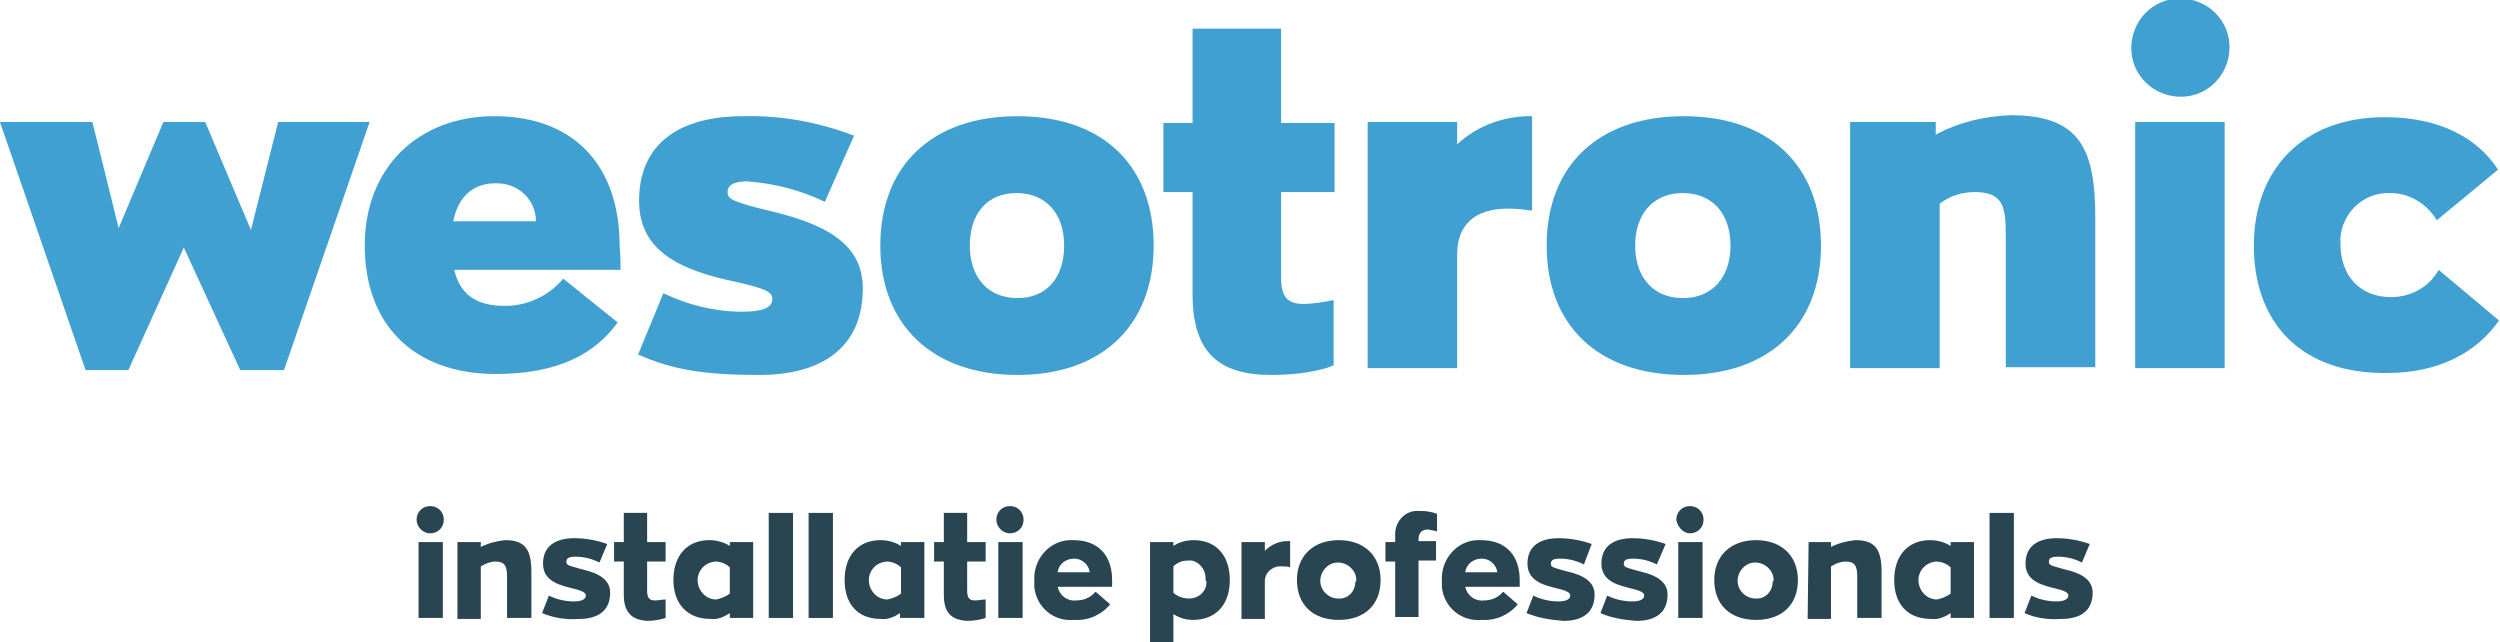
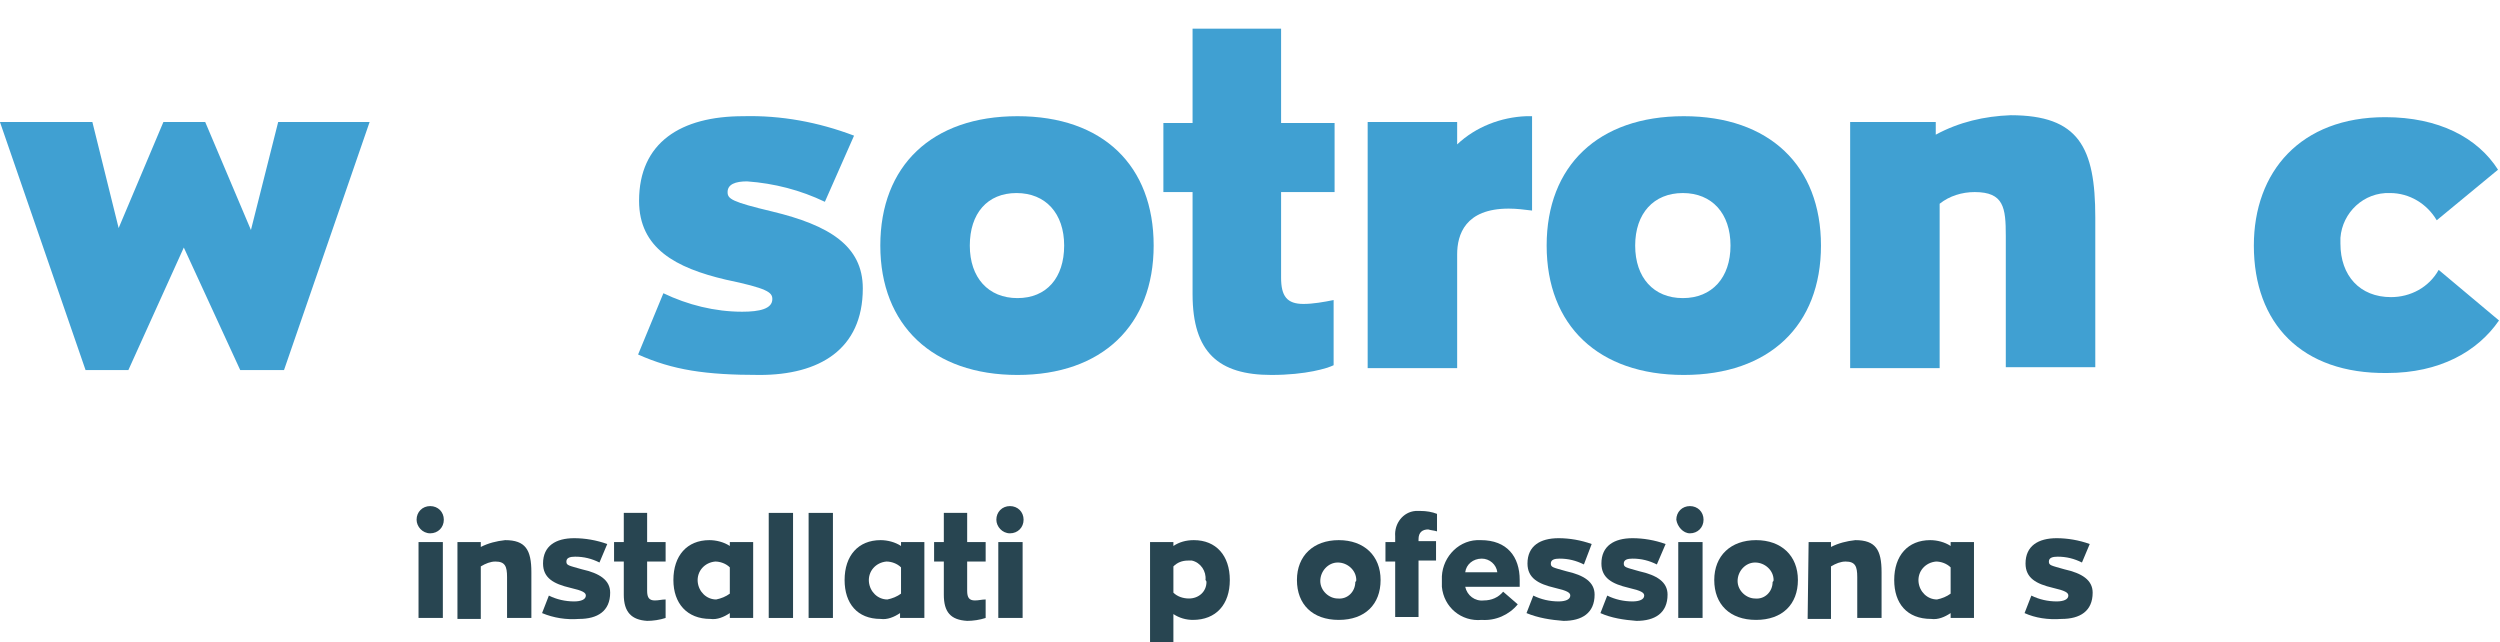
<svg xmlns="http://www.w3.org/2000/svg" version="1.1" id="Laag_1" x="0" y="0" viewBox="0 0 257 66" xml:space="preserve">
  <style>.st0{fill:#40a0d2}.st1{fill:#284551}</style>
  <g id="Group_1" transform="translate(56.696 38.045)">
    <path id="Path_1" class="st0" d="M-18.7-25.5L-27.5 0H-32l-5.8-12.6L-43.5 0h-4.4l-8.8-25.5h9.5l2.7 10.9 4.6-10.9h4.3l4.7 11.1 2.8-11.1h9.4z" />
-     <path id="Path_2" class="st0" d="M7.1-10.3H-10c.6 2.5 2.2 3.7 5.2 3.7 2.3 0 4.5-1 6-2.8l5.6 4.5C4.5-1.7.7.4-5.7.4c-8.6 0-13.5-5.2-13.5-13.2 0-8.1 5.6-13.3 13.3-13.3C2.7-26.1 7-20.6 7-12.8c.1.8.1 2.5.1 2.5zm-17.2-5h8.5c0-2.2-1.8-3.9-4-3.9h-.2c-1.8 0-3.7.9-4.3 3.9z" />
    <path id="Path_3" class="st0" d="M8.9-1.6l2.6-6.3C14-6.7 16.8-6 19.6-6c1.8 0 3.1-.3 3.1-1.3 0-.7-.5-1.1-4.8-2-5.1-1.2-8.9-3.2-8.9-8.1 0-6 4.3-8.7 10.7-8.7 3.9-.1 7.7.6 11.4 2l-3 6.8c-2.5-1.2-5.2-1.9-8-2.1-1.2 0-2 .3-2 1.1 0 .7.4 1 4.6 2 5.8 1.4 9.3 3.5 9.3 7.9C32-2.1 27.5.5 21.4.5 15.8.5 12.5 0 8.9-1.6z" />
    <path id="Path_4" class="st0" d="M33.8-12.8c0-8.2 5.3-13.3 14.1-13.3s14 5.1 14 13.3S56.6.5 47.9.5 33.8-4.6 33.8-12.8zm18.9 0c0-3.3-1.9-5.4-4.9-5.4S43-16.1 43-12.8s1.9 5.4 4.9 5.4 4.8-2.1 4.8-5.4z" />
    <path id="Path_5" class="st0" d="M65.9-7.8v-10.5h-3v-7.1h3v-9.7H75v9.7h5.5v7.1H75v8.8c0 1.9.6 2.7 2.3 2.7 1 0 2.1-.2 3.1-.4v6.7c-.6.3-2.8 1-6.4 1-5.4 0-8.1-2.3-8.1-8.3z" />
    <path id="Path_6" class="st0" d="M83.9-25.5h9.2v2.3c1.9-1.8 4.5-2.8 7.1-2.9h.6v9.7c-.8-.1-1.6-.2-2.4-.2-4.5 0-5.3 2.7-5.3 4.7V-.2h-9.2v-25.3z" />
    <path id="Path_7" class="st0" d="M102.3-12.8c0-8.2 5.3-13.3 14.1-13.3s14.1 5.1 14.1 13.3S125.2.5 116.4.5s-14.1-5.1-14.1-13.3zm18.9 0c0-3.3-1.9-5.4-4.9-5.4s-4.9 2.1-4.9 5.4 1.9 5.4 4.9 5.4 4.9-2.1 4.9-5.4z" />
    <path id="Path_8" class="st0" d="M133.5-25.5h8.8v1.3c2.4-1.3 5-1.9 7.7-2 7 0 8.7 3.3 8.7 10.5V-.3h-9.2v-13.5c0-2.9-.2-4.5-3.2-4.5-1.3 0-2.6.4-3.6 1.2V-.2h-9.2v-25.3z" />
-     <path id="Path_9" class="st0" d="M162.4-33.1c0-2.8 2.2-5.1 5-5.1s5.1 2.2 5.1 5-2.2 5.1-5 5.1-5.1-2.2-5.1-5zm.4 7.6h9.2V-.2h-9.2v-25.3z" />
    <path id="Path_10" class="st0" d="M175-12.8c0-7.6 4.8-13.2 13.5-13.2 5.5 0 9.5 2.1 11.6 5.4l-6.3 5.2c-1-1.7-2.8-2.8-4.8-2.8-2.7-.1-4.9 2-5.1 4.6v.6c0 3.3 2 5.5 5.2 5.5 2 0 3.9-1 4.9-2.8l6.2 5.2C198-1.9 194.1.3 188.7.3 179.9.4 175-4.8 175-12.8z" />
  </g>
  <g id="Group_2" transform="translate(99.525 90.026)">
    <path id="Path_11" class="st1" d="M-56.7-36.6c0-.8.6-1.4 1.4-1.4.8 0 1.4.6 1.4 1.4s-.6 1.4-1.4 1.4c-.8 0-1.4-.7-1.4-1.4zm.2 2.3h2.5v7.8h-2.5v-7.8z" />
    <path id="Path_12" class="st1" d="M-52.4-34.3h2.3v.5c.8-.4 1.6-.6 2.5-.7 2.1 0 2.7 1 2.7 3.3v4.7h-2.5v-4.2c0-1.1-.2-1.6-1.2-1.6-.5 0-1 .2-1.5.5v5.4h-2.4v-7.9z" />
    <path id="Path_13" class="st1" d="M-43.8-27l.7-1.8c.8.4 1.7.6 2.6.6.7 0 1.2-.2 1.2-.6 0-.3-.3-.5-1.6-.8-1.7-.4-2.8-1-2.8-2.5 0-1.8 1.3-2.6 3.2-2.6 1.1 0 2.3.2 3.4.6l-.8 1.9c-.8-.4-1.6-.6-2.5-.6-.5 0-.9.1-.9.5s.2.4 1.6.8c1.8.4 2.9 1.1 2.9 2.4 0 1.9-1.3 2.7-3.2 2.7-1.3.1-2.6-.1-3.8-.6z" />
    <path id="Path_14" class="st1" d="M-35.4-28.9v-3.4h-1v-2h1v-3h2.4v3h1.9v2H-33v3c0 .7.2 1 .8 1 .4 0 .7-.1 1.1-.1v1.9c-.6.2-1.3.3-1.9.3-1.6-.1-2.4-.9-2.4-2.7z" />
    <path id="Path_15" class="st1" d="M-30.3-30.4c0-2.5 1.4-4.1 3.7-4.1.7 0 1.5.2 2.1.6v-.4h2.4v7.8h-2.4v-.5c-.6.4-1.3.7-2 .6-2.4 0-3.8-1.6-3.8-4zm5.8 1.4v-2.7c-.4-.4-1-.6-1.5-.6-1.1.1-1.9 1-1.8 2.1.1 1 .9 1.8 1.9 1.8.5-.1 1-.3 1.4-.6z" />
    <path id="Path_16" class="st1" d="M-20.5-37.3h2.5v10.8h-2.5v-10.8z" />
    <path id="Path_17" class="st1" d="M-16.4-37.3h2.5v10.8h-2.5v-10.8z" />
    <path id="Path_18" class="st1" d="M-12.7-30.4c0-2.5 1.4-4.1 3.7-4.1.7 0 1.5.2 2.1.6v-.4h2.4v7.8H-7v-.5c-.6.4-1.3.7-2 .6-2.4 0-3.7-1.6-3.7-4zm5.8 1.4v-2.7c-.4-.4-1-.6-1.5-.6-1.1.1-1.9 1-1.8 2.1.1 1 .9 1.8 1.9 1.8.5-.1 1-.3 1.4-.6z" />
    <path id="Path_19" class="st1" d="M-2.5-28.9v-3.4h-1v-2h1v-3h2.4v3h1.9v2H-.1v3c0 .7.2 1 .8 1 .4 0 .7-.1 1.1-.1v1.9c-.6.2-1.3.3-1.9.3-1.7-.1-2.4-.9-2.4-2.7z" />
    <path id="Path_20" class="st1" d="M2.9-36.6c0-.8.6-1.4 1.4-1.4.8 0 1.4.6 1.4 1.4s-.6 1.4-1.4 1.4c-.8 0-1.4-.7-1.4-1.4zm.2 2.3h2.5v7.8H3.1v-7.8z" />
-     <path id="Path_21" class="st1" d="M14.8-29.7H9.2c.2.9 1 1.5 1.9 1.4.8 0 1.5-.3 2-.9l1.5 1.3c-.9 1.1-2.3 1.7-3.7 1.6-2.1.2-3.9-1.3-4.1-3.4v-.7c-.1-2.1 1.5-4 3.6-4.1h.4c2.7 0 4 1.7 4 4.1v.7zm-5.6-1.5h3.3c-.1-.8-.8-1.4-1.6-1.4-.9 0-1.6.6-1.7 1.4z" />
    <path id="Path_22" class="st1" d="M18.7-34.3h2.4v.4c.6-.4 1.3-.6 2.1-.6 2.3 0 3.7 1.6 3.7 4.1 0 2.5-1.4 4.1-3.8 4.1-.7 0-1.4-.2-2-.6v3h-2.4v-10.4zm5.7 3.9c.1-.9-.5-1.8-1.4-2h-.4c-.6 0-1.1.2-1.5.6v2.7c.4.4 1 .6 1.6.6 1 0 1.8-.7 1.8-1.7 0 0 0-.1-.1-.2z" />
-     <path id="Path_23" class="st1" d="M28.1-34.3h2.4v.9c.6-.6 1.4-1 2.3-1h.3v2.7c-.3-.1-.5-.1-.8-.1-.9-.1-1.7.5-1.8 1.4v4h-2.4v-7.9z" />
    <path id="Path_24" class="st1" d="M33.8-30.4c0-2.5 1.7-4.1 4.3-4.1s4.3 1.6 4.3 4.1-1.6 4.1-4.3 4.1-4.3-1.6-4.3-4.1zm6.1 0c0-1-.9-1.8-1.9-1.8s-1.8.9-1.8 1.9c0 1 .9 1.8 1.8 1.8 1 .1 1.8-.7 1.8-1.7.1-.1.1-.1.1-.2z" />
    <path id="Path_25" class="st1" d="M43.9-32.3h-1v-2h1v-.6c-.1-1.3.8-2.5 2.1-2.6h.5c.6 0 1.2.1 1.7.3v1.8c-.3-.1-.6-.1-.9-.2-.6 0-1 .3-1 1v.2h1.8v2h-1.8v5.8h-2.4v-5.7z" />
    <path id="Path_26" class="st1" d="M56.7-29.7h-5.6c.2.9 1 1.5 1.9 1.4.8 0 1.5-.3 2-.9l1.5 1.3c-.9 1.1-2.3 1.7-3.7 1.6-2.1.2-3.9-1.3-4.1-3.4v-.7c-.1-2.1 1.5-4 3.6-4.1h.4c2.7 0 4 1.7 4 4.1v.7zm-5.6-1.5h3.3c-.1-.8-.8-1.4-1.6-1.4-.9 0-1.6.6-1.7 1.4z" />
    <path id="Path_27" class="st1" d="M57.4-27l.7-1.8c.8.4 1.7.6 2.6.6.7 0 1.2-.2 1.2-.6 0-.3-.3-.5-1.6-.8-1.7-.4-2.8-1-2.8-2.5 0-1.8 1.3-2.6 3.2-2.6 1.1 0 2.3.2 3.4.6l-.8 2.1c-.8-.4-1.6-.6-2.5-.6-.5 0-.9.1-.9.5s.2.4 1.6.8c1.8.4 2.9 1.1 2.9 2.4 0 1.9-1.3 2.7-3.2 2.7-1.3-.1-2.6-.3-3.8-.8z" />
    <path id="Path_28" class="st1" d="M65-27l.7-1.8c.8.4 1.7.6 2.6.6.7 0 1.2-.2 1.2-.6 0-.3-.3-.5-1.6-.8-1.7-.4-2.8-1-2.8-2.5 0-1.8 1.3-2.6 3.2-2.6 1.1 0 2.3.2 3.4.6l-.9 2.1c-.8-.4-1.6-.6-2.5-.6-.5 0-.9.1-.9.5s.2.4 1.6.8c1.8.4 2.9 1.1 2.9 2.4 0 1.9-1.3 2.7-3.2 2.7-1.3-.1-2.6-.3-3.7-.8z" />
    <path id="Path_29" class="st1" d="M72.8-36.6c0-.8.6-1.4 1.4-1.4.8 0 1.4.6 1.4 1.4s-.6 1.4-1.4 1.4c-.7 0-1.3-.7-1.4-1.4zm.2 2.3h2.5v7.8H73v-7.8z" />
    <path id="Path_30" class="st1" d="M76.7-30.4c0-2.5 1.7-4.1 4.3-4.1s4.3 1.6 4.3 4.1-1.6 4.1-4.3 4.1-4.3-1.6-4.3-4.1zm6.1 0c0-1-.9-1.8-1.9-1.8s-1.8.9-1.8 1.9c0 1 .9 1.8 1.8 1.8 1 .1 1.8-.7 1.8-1.7.1-.1.1-.1.1-.2z" />
    <path id="Path_31" class="st1" d="M86.4-34.3h2.3v.5c.8-.4 1.6-.6 2.5-.7 2.1 0 2.7 1 2.7 3.3v4.7h-2.5v-4.2c0-1.1-.2-1.6-1.2-1.6-.5 0-1 .2-1.5.5v5.4h-2.4l.1-7.9z" />
    <path id="Path_32" class="st1" d="M95.2-30.4c0-2.5 1.4-4.1 3.7-4.1.7 0 1.5.2 2.1.6v-.4h2.4v7.8H101v-.5c-.6.4-1.3.7-2 .6-2.5 0-3.8-1.6-3.8-4zM101-29v-2.7c-.4-.4-1-.6-1.5-.6-1.1.1-1.9 1-1.8 2.1.1 1 .9 1.8 1.9 1.8.5-.1 1-.3 1.4-.6z" />
-     <path id="Path_33" class="st1" d="M105-37.3h2.5v10.8H105v-10.8z" />
    <path id="Path_34" class="st1" d="M108.6-27l.7-1.8c.8.4 1.7.6 2.6.6.7 0 1.2-.2 1.2-.6 0-.3-.3-.5-1.6-.8-1.7-.4-2.8-1-2.8-2.5 0-1.8 1.3-2.6 3.2-2.6 1.1 0 2.3.2 3.4.6l-.8 1.9c-.8-.4-1.6-.6-2.5-.6-.5 0-.9.1-.9.5s.2.4 1.6.8c1.8.4 2.9 1.1 2.9 2.4 0 1.9-1.3 2.7-3.2 2.7-1.4.1-2.7-.1-3.8-.6z" />
  </g>
</svg>